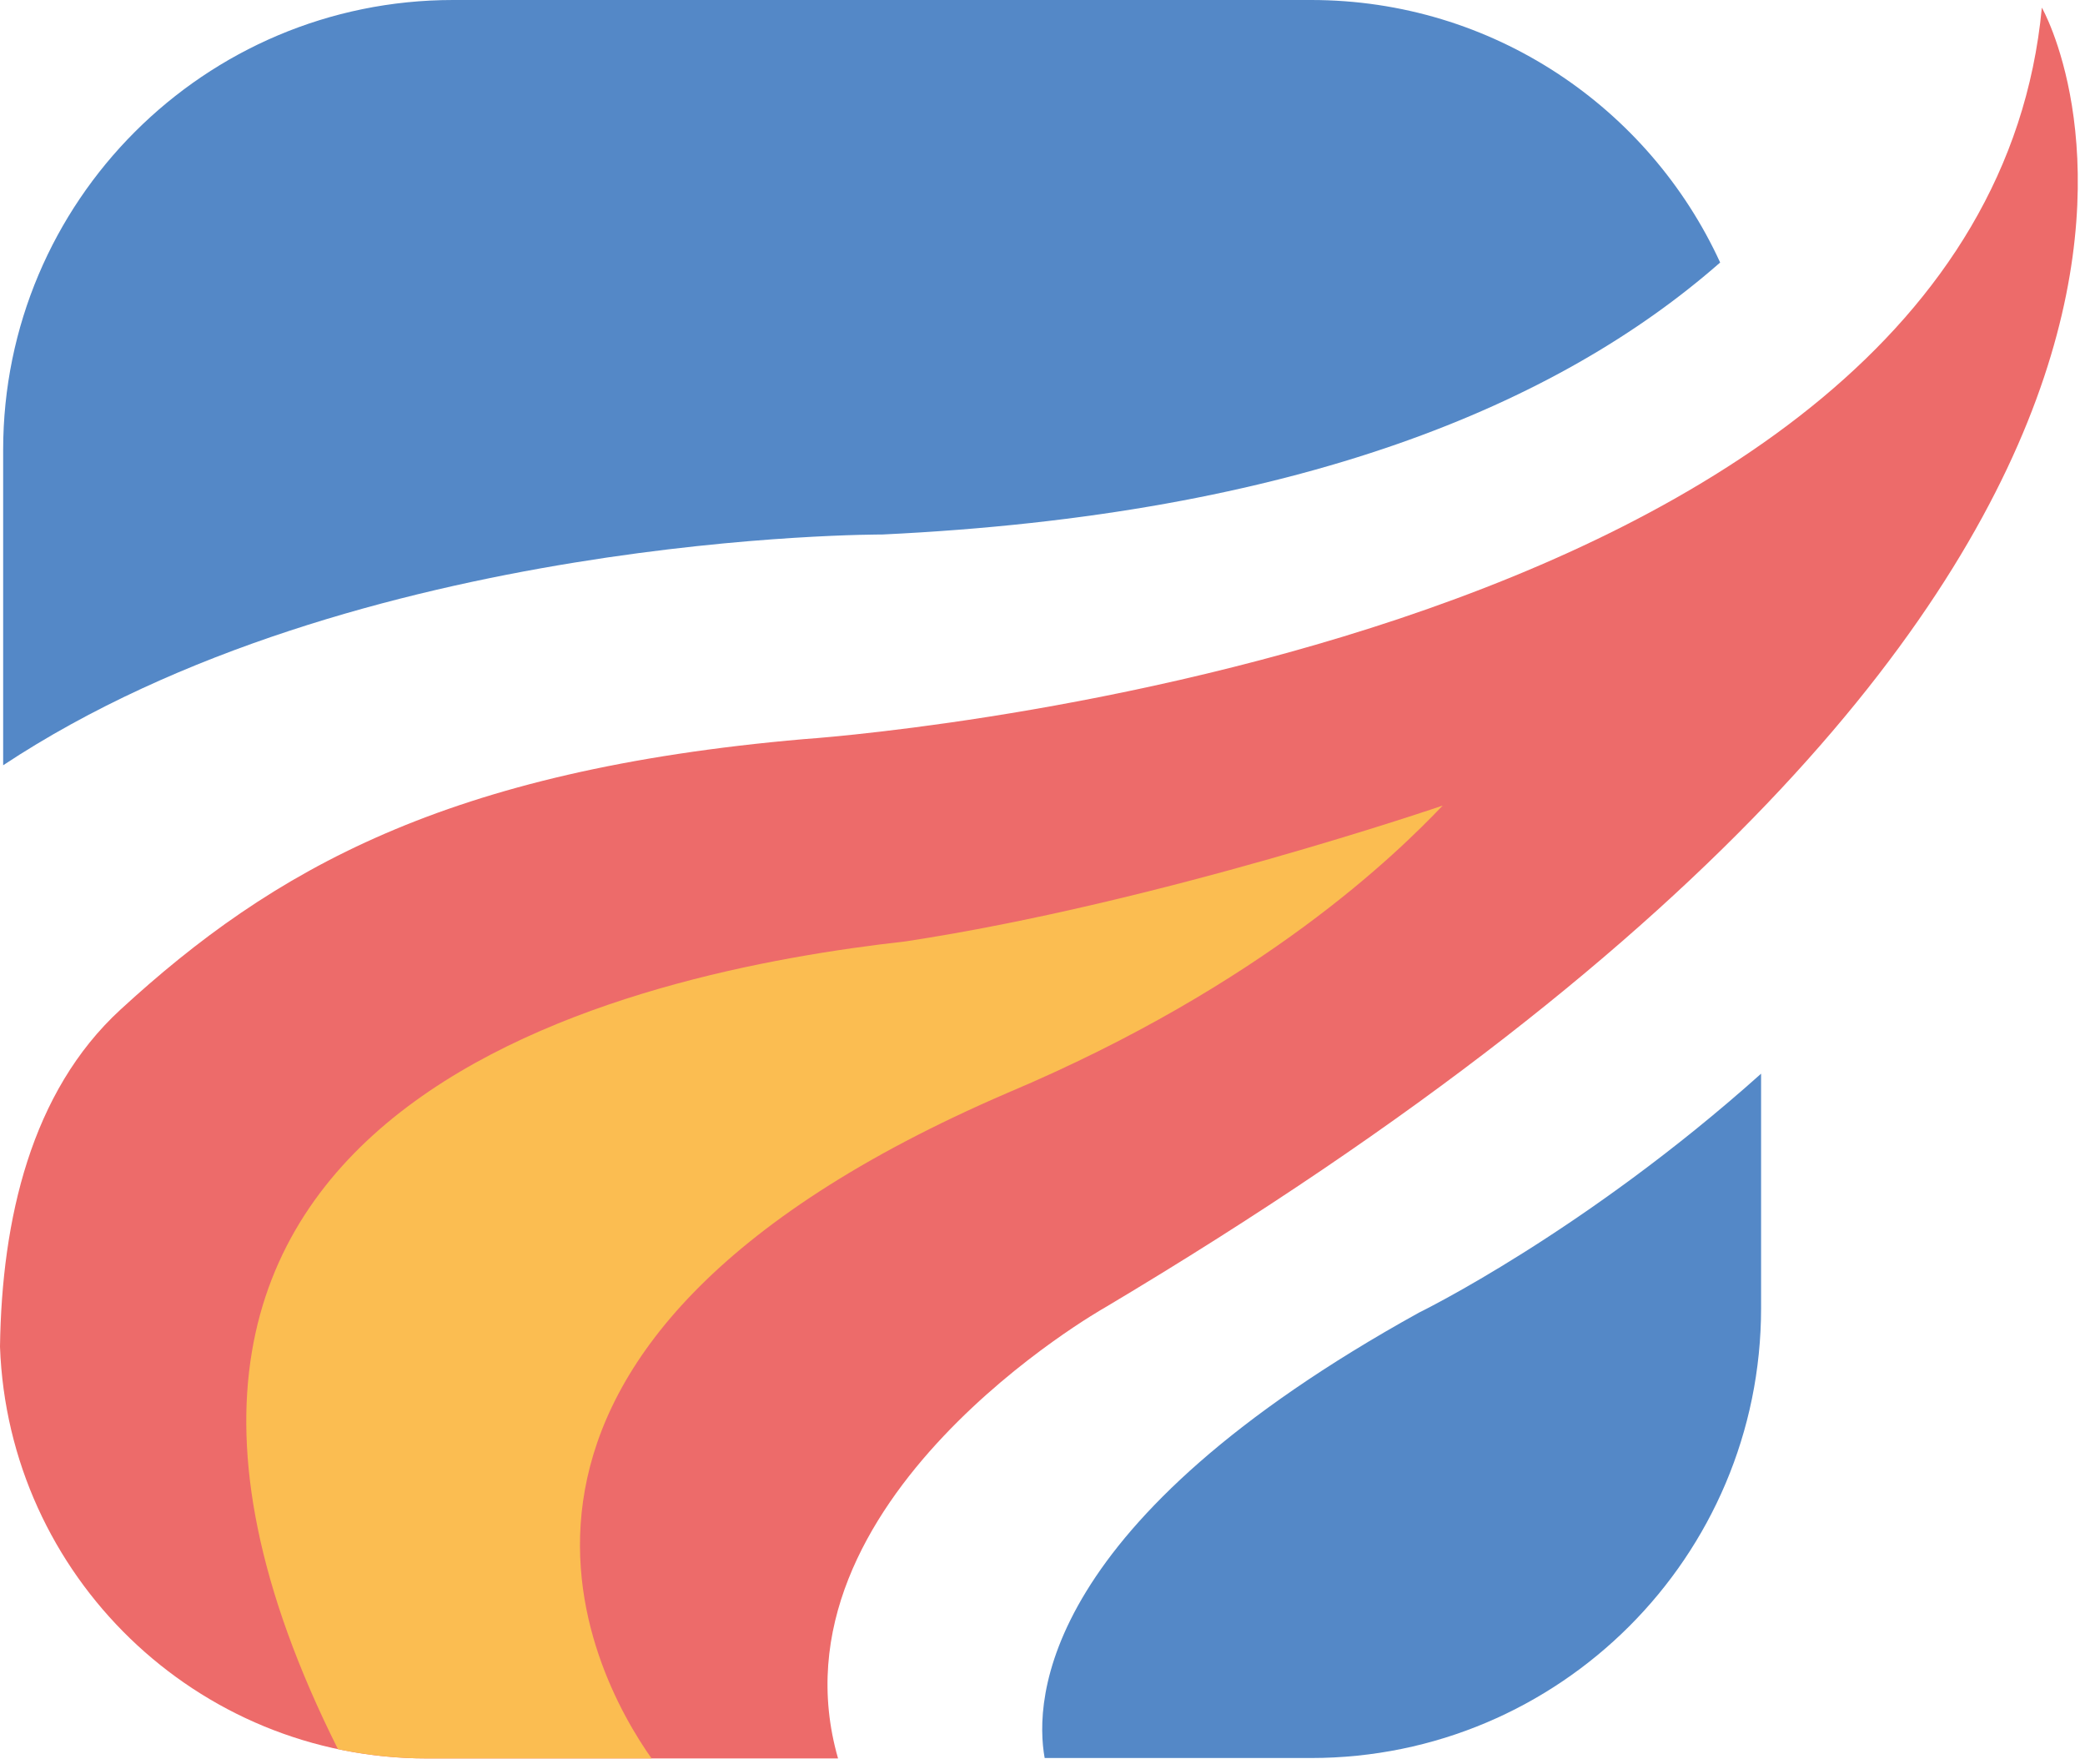
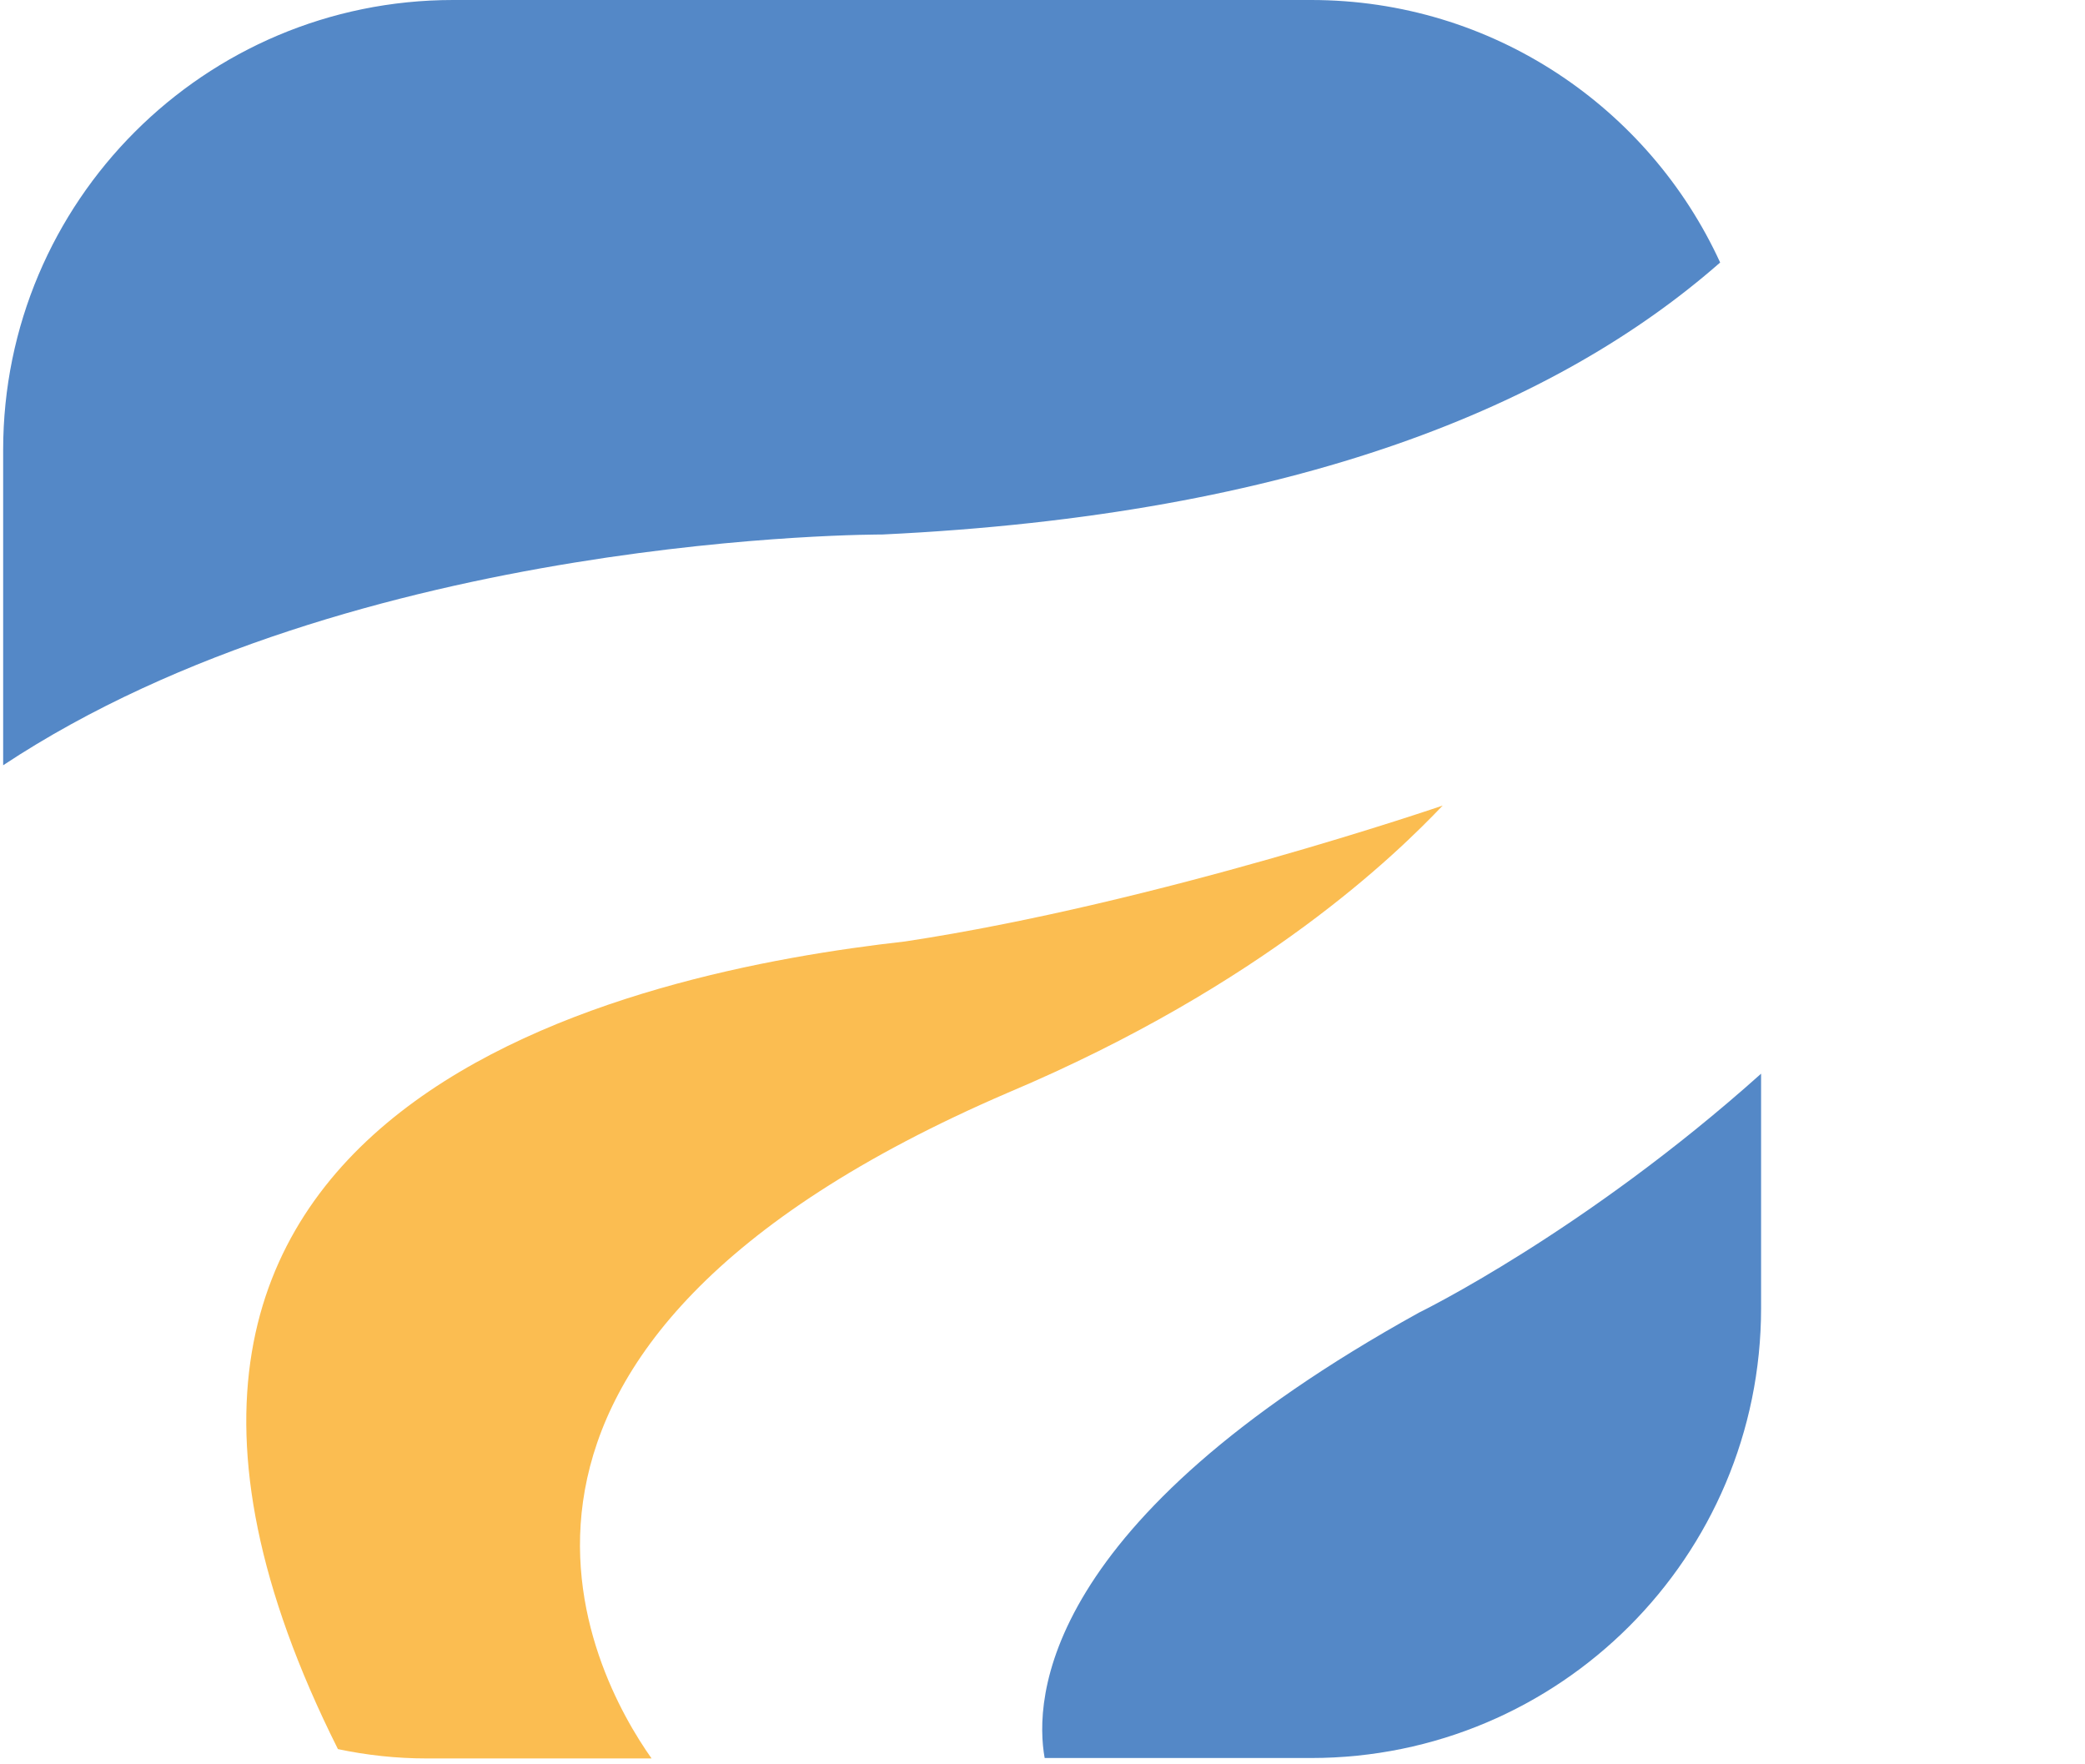
<svg xmlns="http://www.w3.org/2000/svg" width="100%" height="100%" viewBox="0 0 195 165" version="1.1" xml:space="preserve" style="fill-rule:evenodd;clip-rule:evenodd;stroke-linejoin:round;stroke-miterlimit:2;">
  <g transform="matrix(1,0,0,1,-113.782,-212.205)">
    <g transform="matrix(1,0,0,1,196.282,233.784)">
      <path d="M0,28.409C38.853,26.566 63.227,16.266 78.378,2.971C71.729,-11.514 57.106,-21.579 40.125,-21.579L-40.124,-21.579C-63.364,-21.579 -82.205,-2.739 -82.205,20.501L-82.205,49.988C-49.283,28.209 0,28.409 0,28.409" style="fill:rgb(84,136,199);fill-rule:nonzero;" />
    </g>
    <g transform="matrix(1,0,0,1,246.51,354.279)">
      <path d="M0,-19.327C-35.357,0.228 -36.015,16.817 -35.026,22.336L-10.103,22.336C13.137,22.336 31.978,3.495 31.978,-19.745L31.978,-41.663C15.414,-26.835 0,-19.327 0,-19.327" style="fill:rgb(84,136,199);fill-rule:nonzero;" />
    </g>
    <g transform="matrix(1,0,0,1,304.746,376.656)">
-       <path d="M0,-163.738C-5.768,-102.603 -115.765,-95.329 -115.765,-95.329C-149.225,-92.425 -165.464,-83.114 -179.703,-70.025C-188.05,-62.351 -190.8,-50.438 -190.964,-38.498C-190.191,-17.107 -172.617,0 -151.037,0L-112.585,0C-119.517,-24.17 -87.657,-42.151 -87.657,-42.151C29.745,-112.048 0,-163.738 0,-163.738" style="fill:rgb(237,107,106);fill-rule:nonzero;" />
-     </g>
+       </g>
    <g transform="matrix(1,0,0,1,153.709,287.541)">
      <path d="M0,89.115L21.012,89.115C15.466,81.268 -1.185,50.758 54.323,26.861C78.28,16.744 90.743,4.462 95.001,0C95.001,0 68.457,9.112 44.746,12.706C20.037,15.489 -38.837,27.352 -8.322,88.241C-5.637,88.81 -2.854,89.115 0,89.115" style="fill:rgb(251,189,81);fill-rule:nonzero;" />
    </g>
  </g>
</svg>